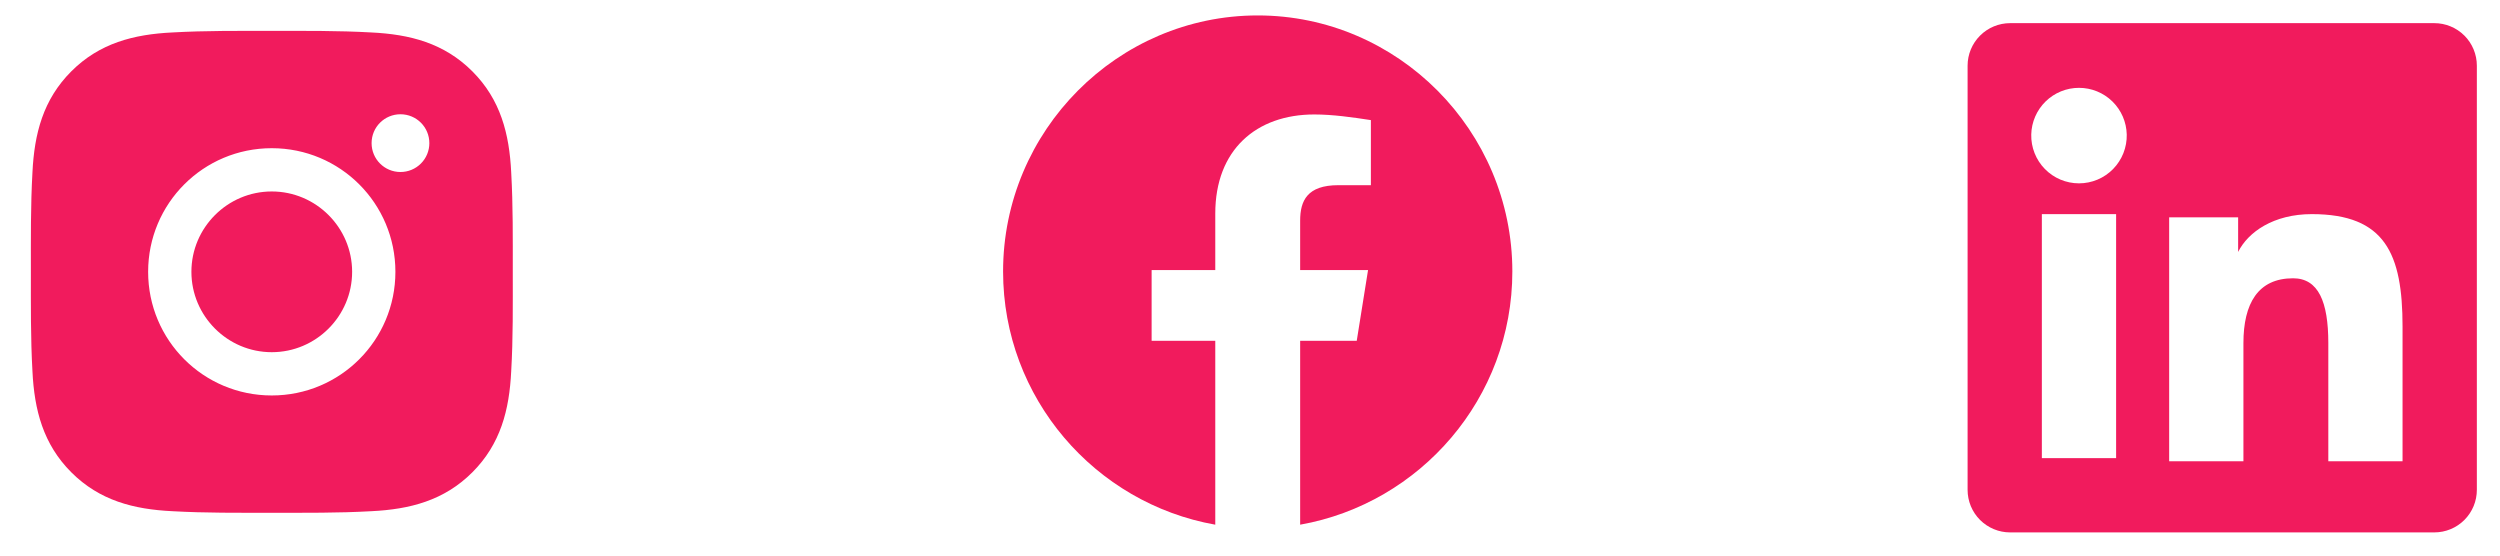
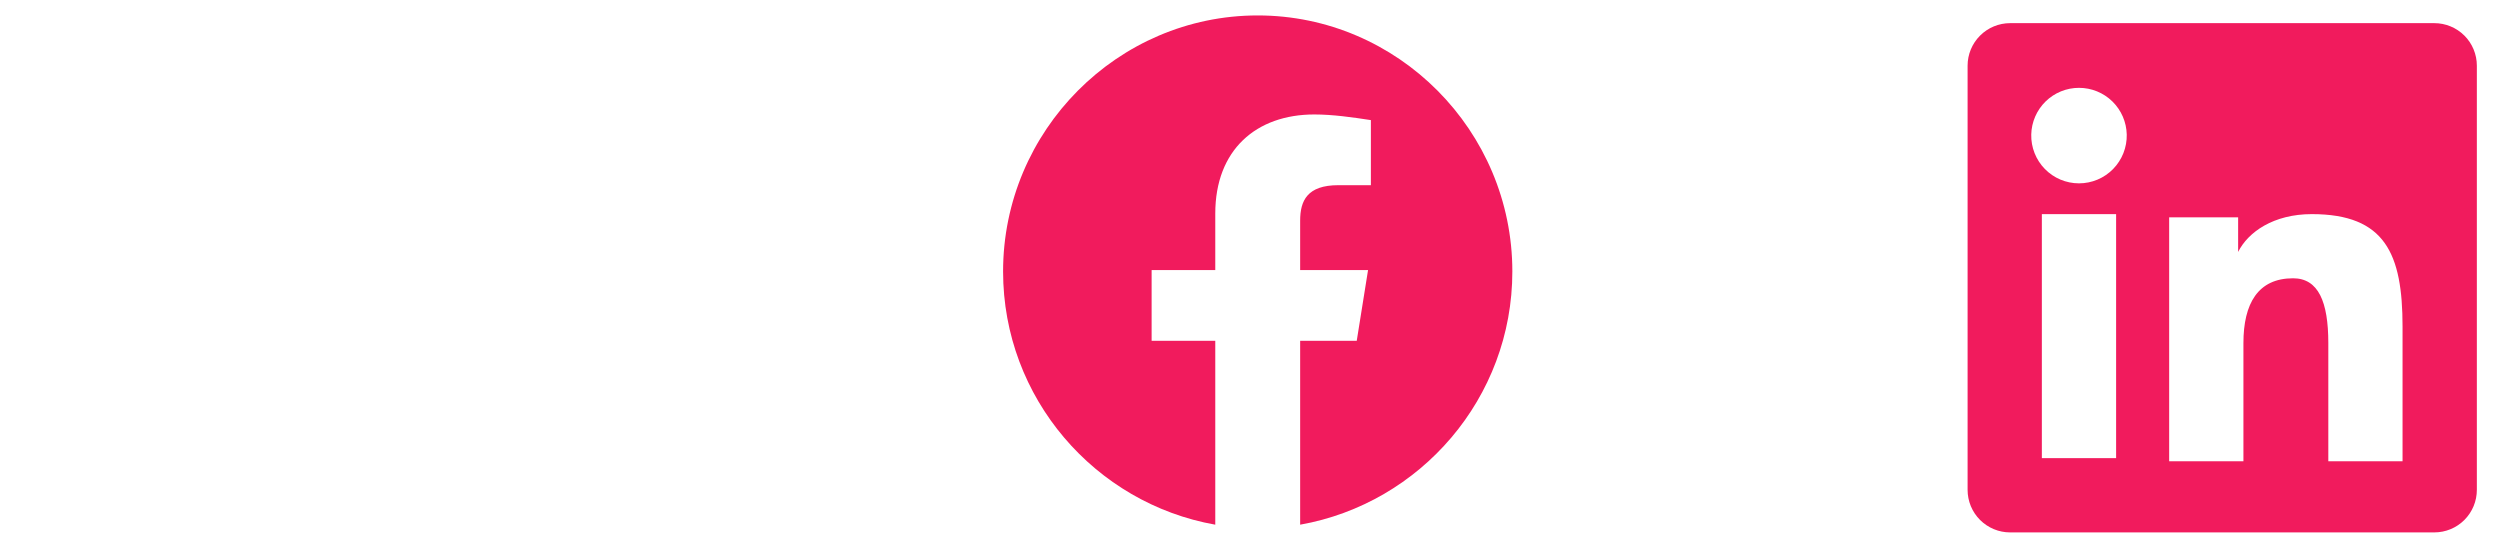
<svg xmlns="http://www.w3.org/2000/svg" width="162" height="36" viewBox="0 0 162 36" fill="none">
-   <path d="M17.61 12.407C14.743 12.407 12.403 14.747 12.403 17.614C12.403 20.482 14.743 22.822 17.61 22.822C20.478 22.822 22.818 20.482 22.818 17.614C22.818 14.747 20.478 12.407 17.61 12.407ZM33.228 17.614C33.228 15.458 33.247 13.322 33.126 11.169C33.005 8.669 32.435 6.45 30.607 4.622C28.775 2.79 26.56 2.224 24.06 2.103C21.904 1.982 19.767 2.001 17.614 2.001C15.458 2.001 13.322 1.982 11.169 2.103C8.669 2.224 6.45 2.794 4.622 4.622C2.79 6.454 2.224 8.669 2.103 11.169C1.982 13.325 2.001 15.462 2.001 17.614C2.001 19.767 1.982 21.907 2.103 24.06C2.224 26.56 2.794 28.779 4.622 30.607C6.454 32.439 8.669 33.005 11.169 33.126C13.325 33.247 15.462 33.228 17.614 33.228C19.771 33.228 21.907 33.247 24.06 33.126C26.56 33.005 28.779 32.435 30.607 30.607C32.439 28.775 33.005 26.56 33.126 24.06C33.251 21.907 33.228 19.771 33.228 17.614ZM17.61 25.626C13.177 25.626 9.599 22.048 9.599 17.614C9.599 13.181 13.177 9.603 17.61 9.603C22.044 9.603 25.622 13.181 25.622 17.614C25.622 22.048 22.044 25.626 17.61 25.626ZM25.95 11.146C24.915 11.146 24.079 10.31 24.079 9.275C24.079 8.239 24.915 7.404 25.95 7.404C26.985 7.404 27.822 8.239 27.822 9.275C27.822 9.52 27.774 9.764 27.68 9.991C27.586 10.218 27.448 10.425 27.274 10.598C27.1 10.772 26.894 10.91 26.667 11.004C26.44 11.098 26.196 11.146 25.95 11.146Z" fill="#F11B5D" />
  <path fill-rule="evenodd" clip-rule="evenodd" d="M65 17.592C65 25.795 70.958 32.617 78.75 34V22.083H74.625V17.5H78.75V13.833C78.75 9.708 81.408 7.417 85.167 7.417C86.358 7.417 87.642 7.6 88.833 7.783V12H86.725C84.708 12 84.25 13.008 84.25 14.292V17.5H88.65L87.917 22.083H84.25V34C92.042 32.617 98 25.797 98 17.592C98 8.466 90.575 1 81.5 1C72.425 1 65 8.466 65 17.592Z" fill="#F11B5D" />
  <path fill-rule="evenodd" clip-rule="evenodd" d="M127.5 4.257C127.5 3.526 127.79 2.825 128.308 2.308C128.825 1.79 129.526 1.5 130.257 1.5H157.74C158.102 1.499 158.461 1.57 158.796 1.709C159.131 1.847 159.436 2.05 159.692 2.306C159.948 2.562 160.152 2.866 160.29 3.201C160.429 3.536 160.5 3.895 160.5 4.257V31.74C160.5 32.102 160.429 32.461 160.291 32.796C160.152 33.131 159.949 33.436 159.693 33.692C159.437 33.948 159.133 34.152 158.798 34.29C158.463 34.429 158.104 34.5 157.741 34.5H130.257C129.895 34.5 129.536 34.429 129.202 34.29C128.867 34.151 128.563 33.948 128.307 33.692C128.051 33.436 127.848 33.132 127.709 32.797C127.571 32.462 127.5 32.104 127.5 31.741V4.257ZM140.562 14.082H145.031V16.326C145.676 15.036 147.326 13.875 149.805 13.875C154.559 13.875 155.685 16.445 155.685 21.159V29.892H150.875V22.233C150.875 19.548 150.229 18.033 148.591 18.033C146.319 18.033 145.374 19.666 145.374 22.233V29.892H140.562V14.082ZM132.312 29.686H137.124V13.875H132.312V29.685V29.686ZM137.813 8.718C137.822 9.13 137.748 9.54 137.597 9.923C137.445 10.306 137.219 10.655 136.931 10.95C136.643 11.245 136.299 11.479 135.919 11.639C135.539 11.798 135.131 11.881 134.719 11.881C134.307 11.881 133.899 11.798 133.519 11.639C133.139 11.479 132.795 11.245 132.507 10.95C132.218 10.655 131.992 10.306 131.841 9.923C131.689 9.54 131.616 9.13 131.625 8.718C131.643 7.909 131.977 7.14 132.555 6.574C133.133 6.008 133.91 5.692 134.719 5.692C135.528 5.692 136.304 6.008 136.883 6.574C137.461 7.14 137.795 7.909 137.813 8.718Z" fill="#F11B5D" />
</svg>